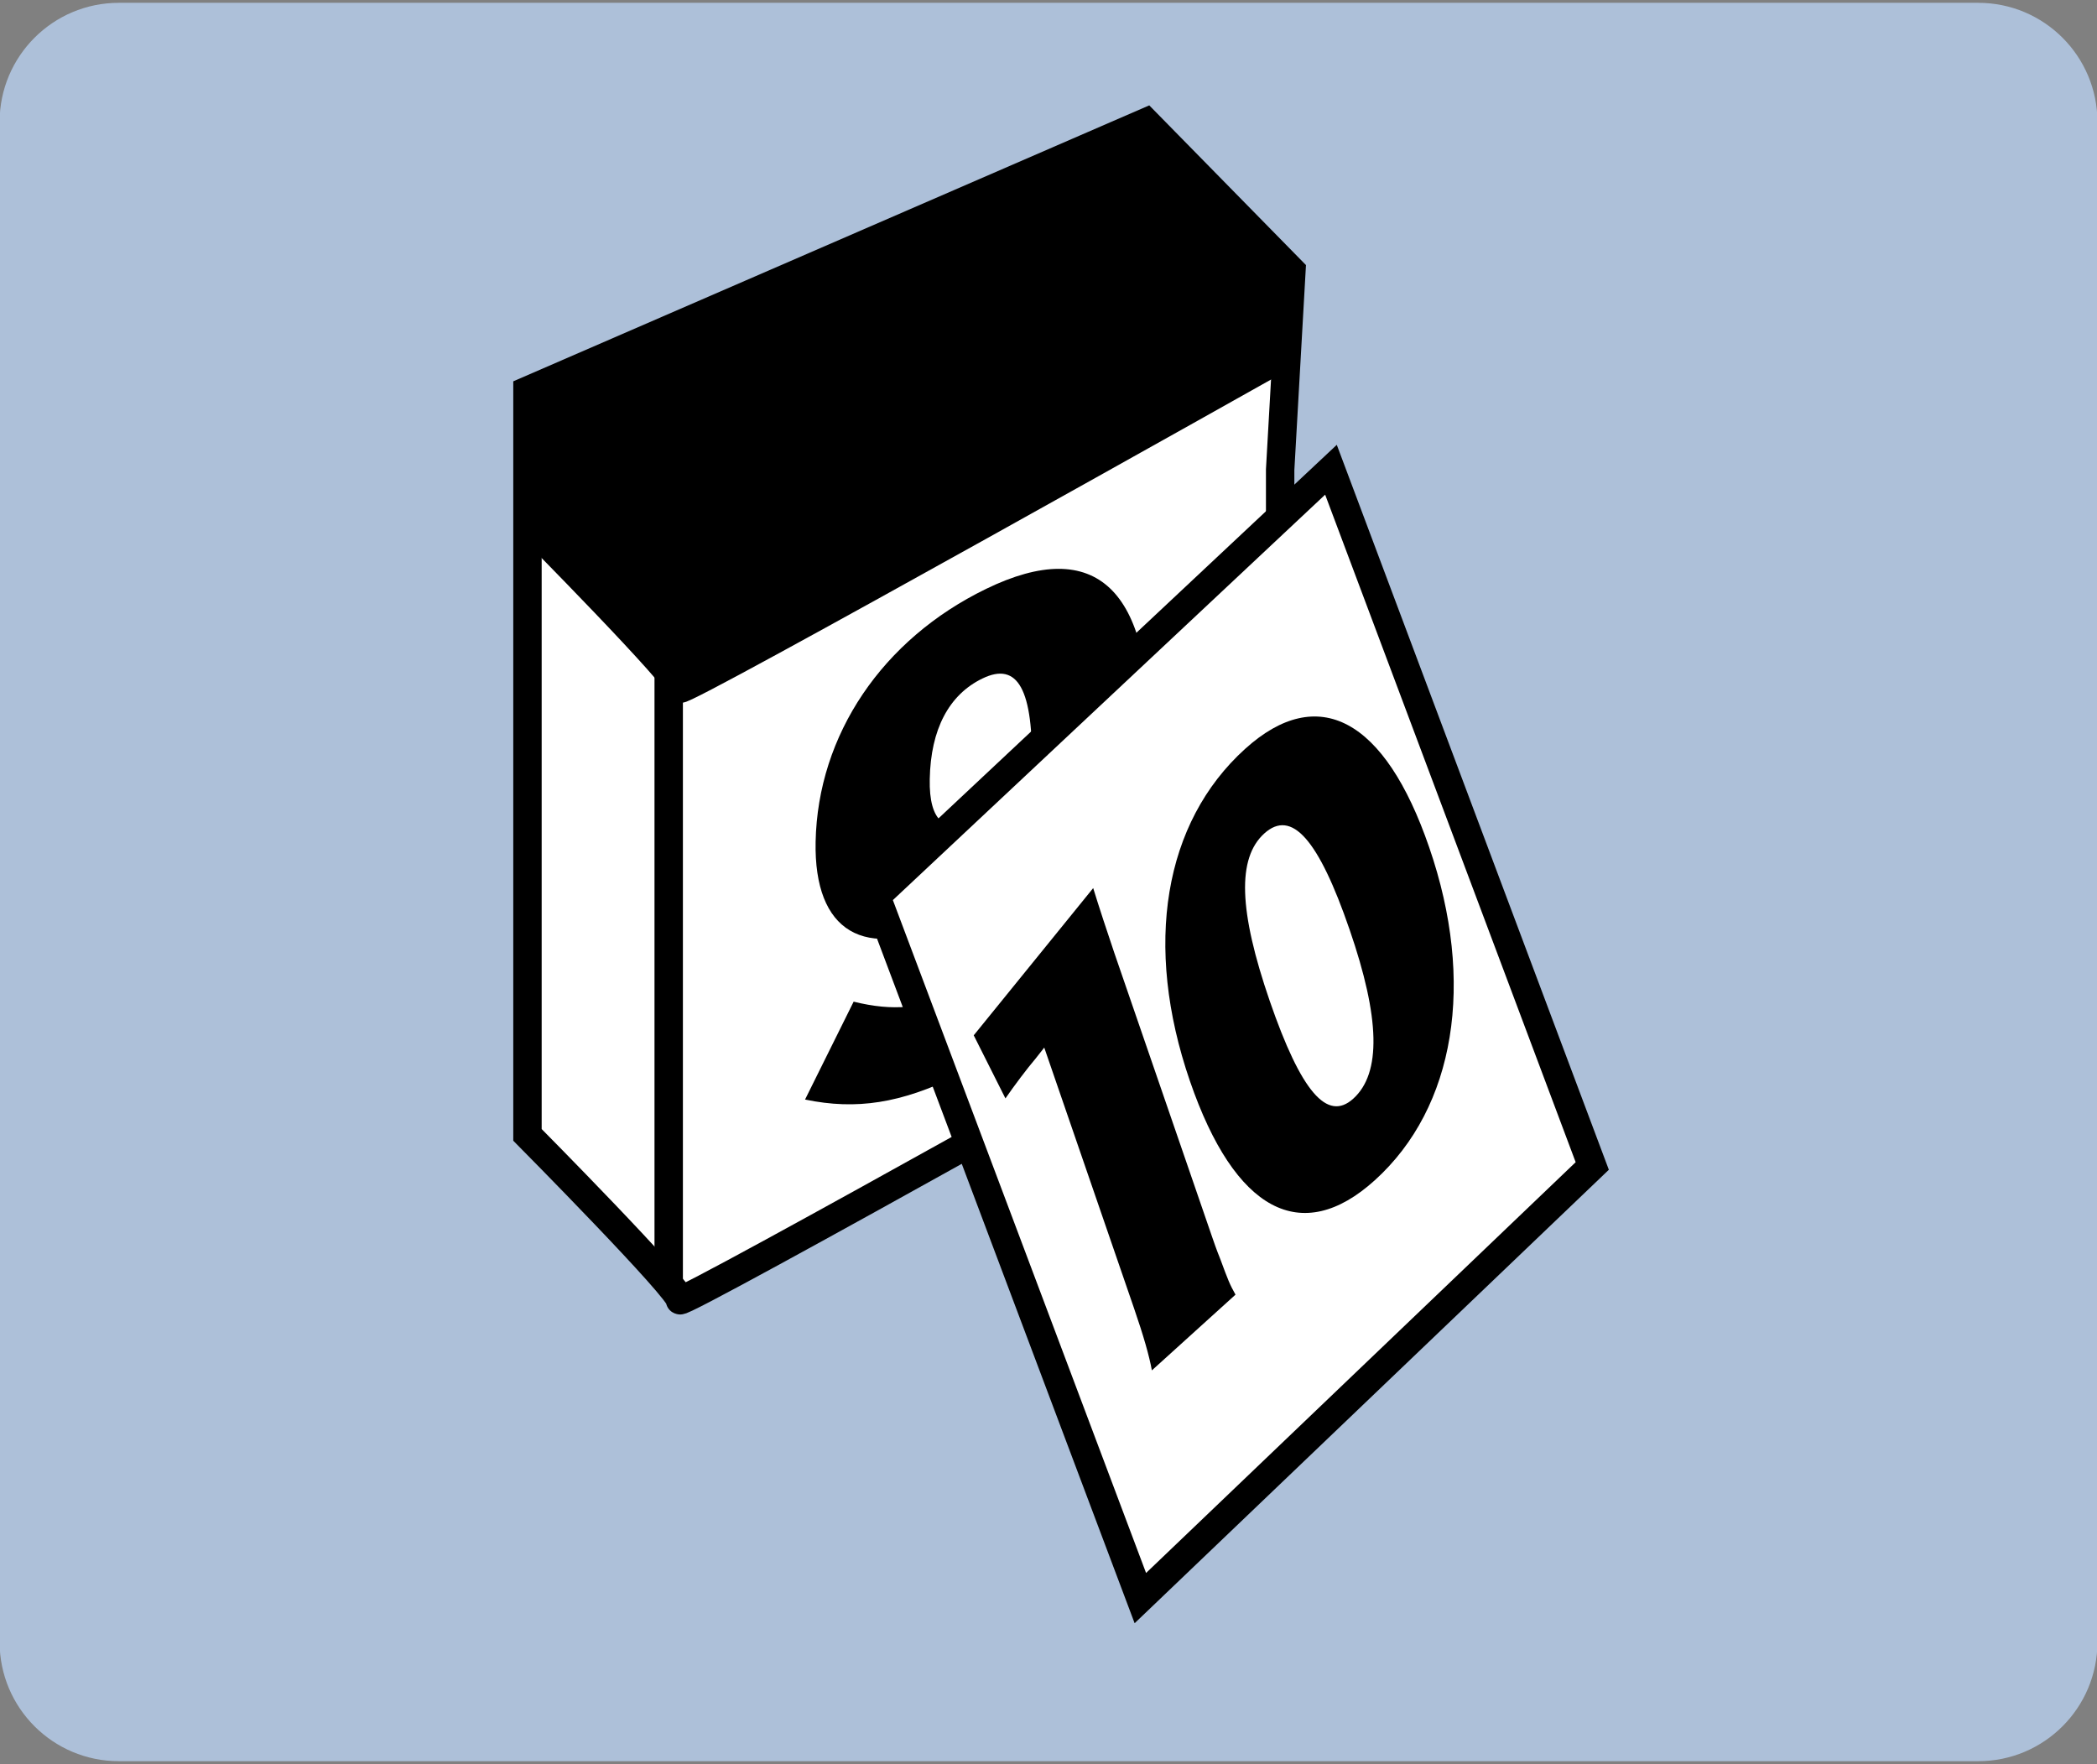
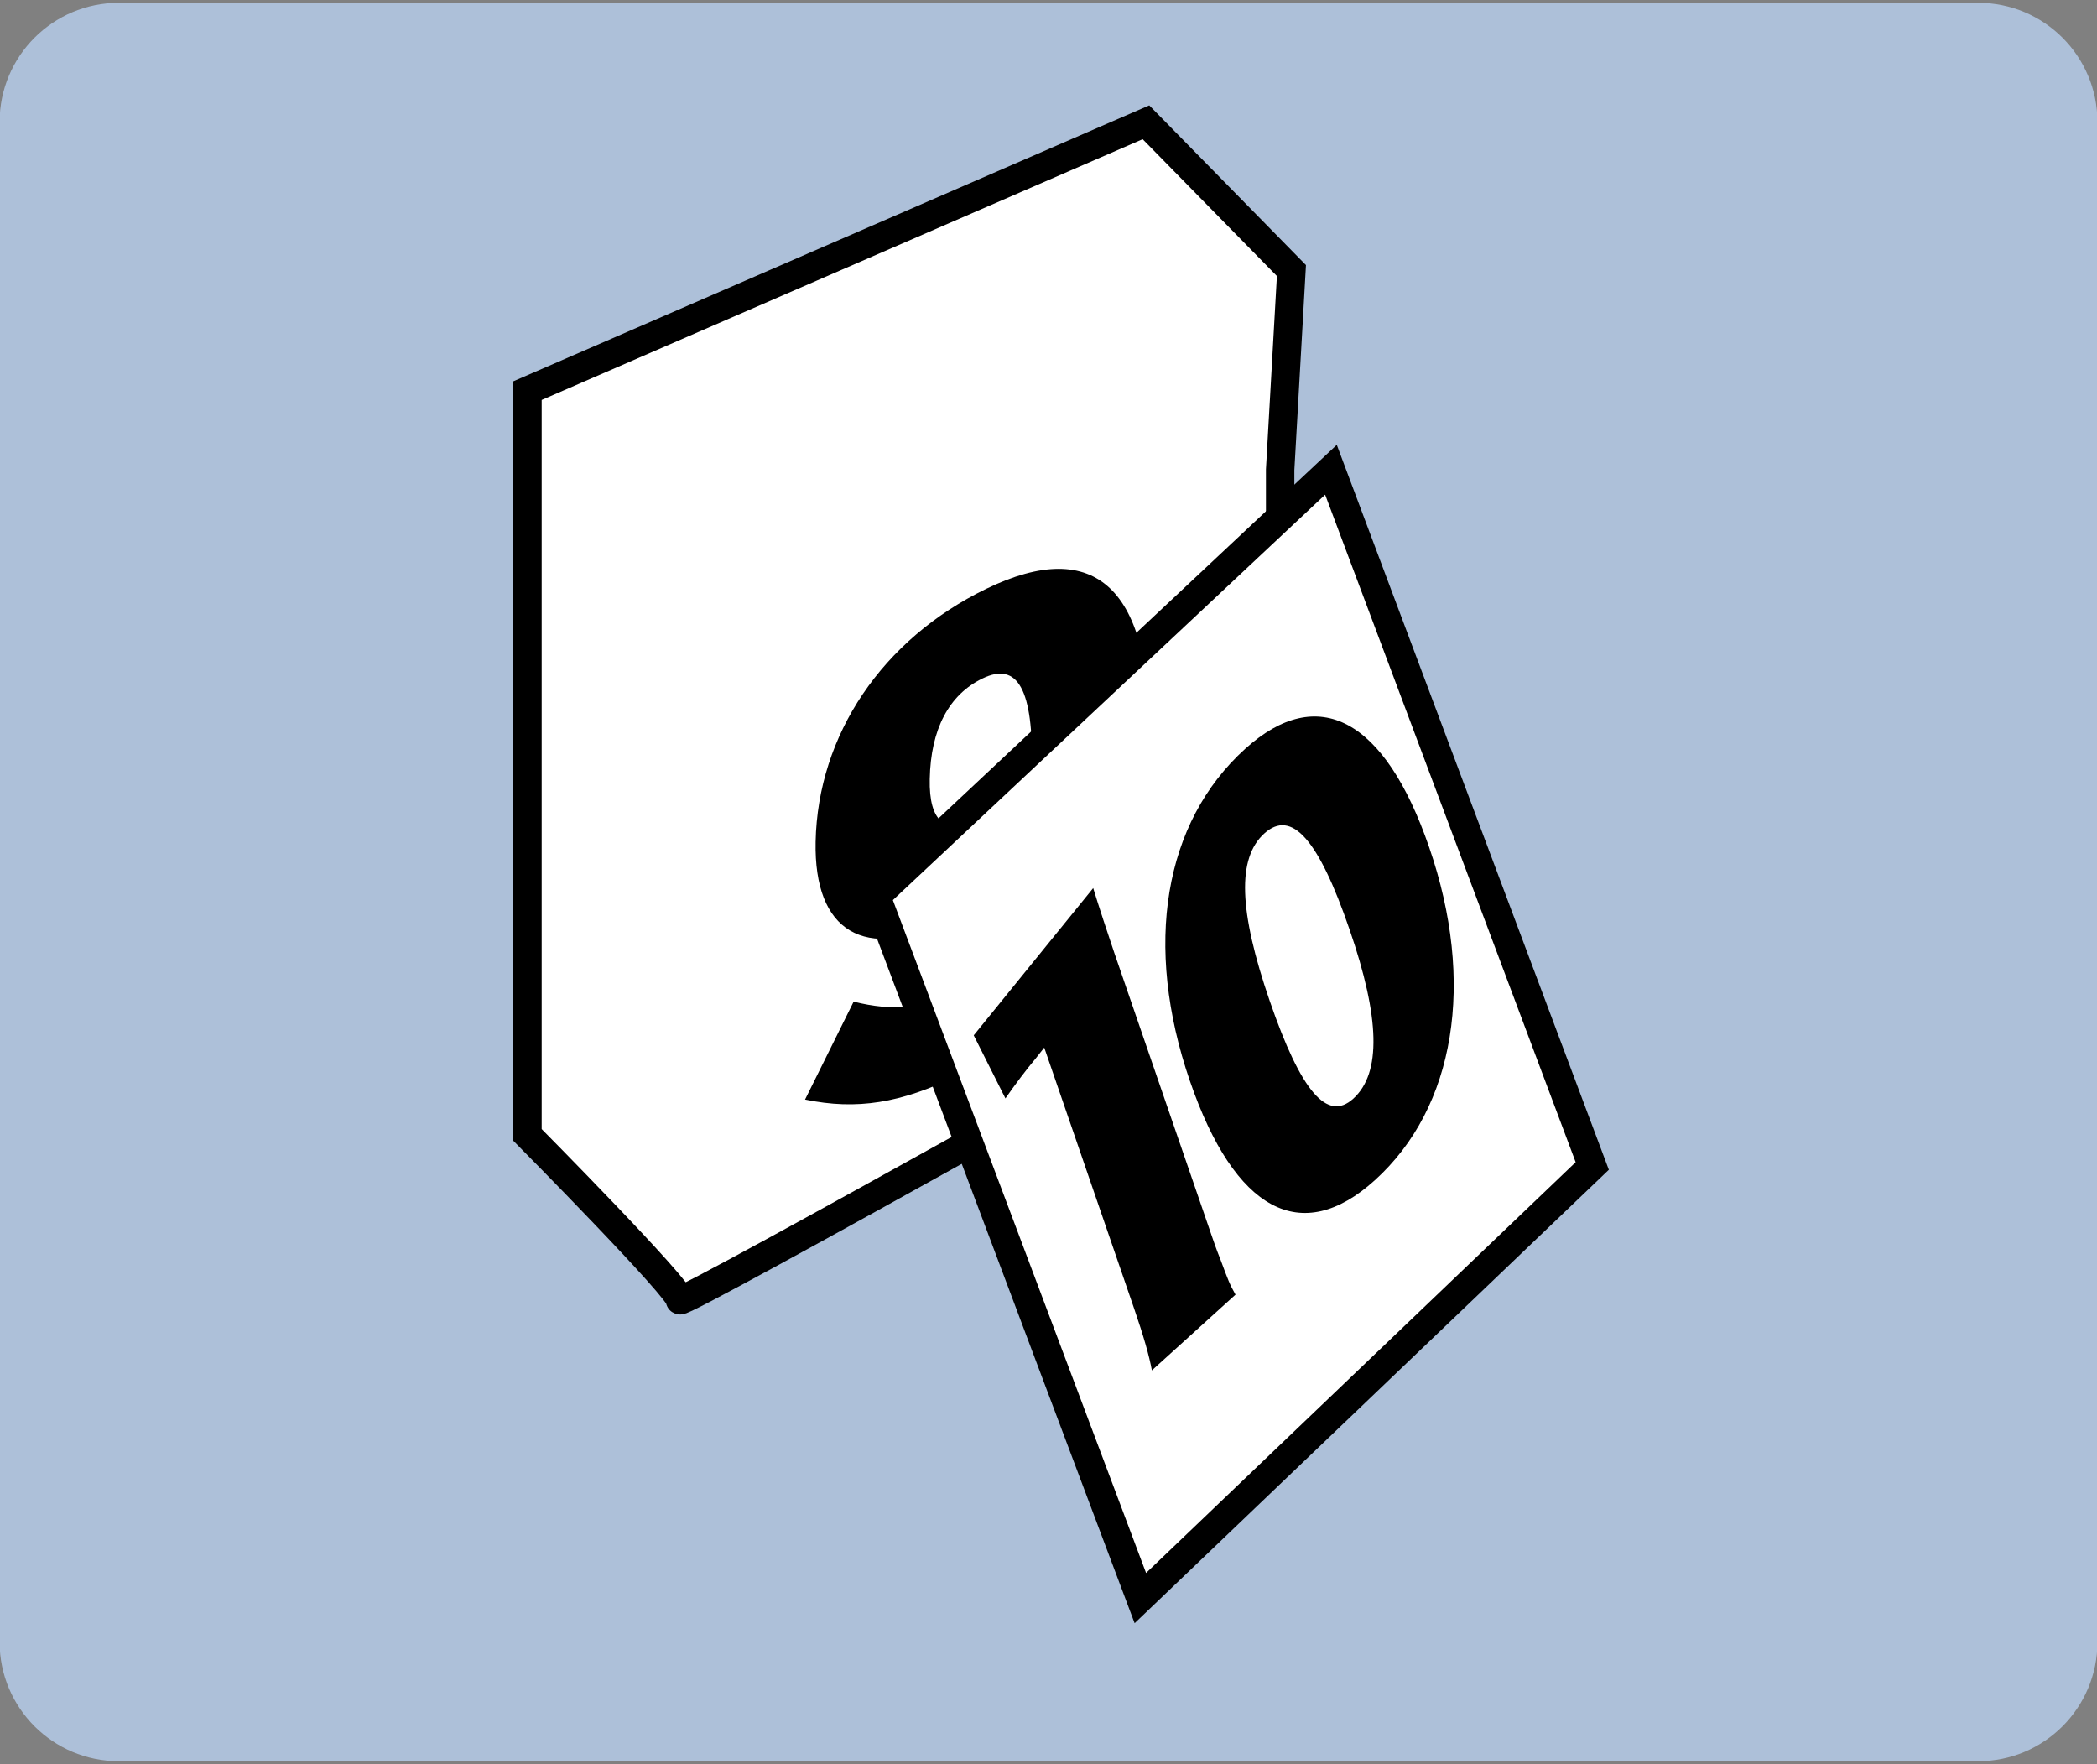
<svg xmlns="http://www.w3.org/2000/svg" xmlns:xlink="http://www.w3.org/1999/xlink" id="Ebene_1" xml:space="preserve" height="44.402px" viewBox="0 0 52.784 44.402" width="52.784px" version="1.1" y="0px" x="0px" enable-background="new 0 0 52.784 44.402">
  <rect x="0" y="0" width="52.784" height="44.402" fill="#808080" stroke="none" />
  <path d="m-0.01 3.071c0-1.657 1.344-3 3-3h46.805c1.656 0 3 1.343 3 3v38.26c0 1.658-1.344 3-3 3h-46.805c-1.656 0-3-1.342-3-3v-38.26z" fill="#ADC0D9" />
  <path d="m17.115 32.726c0.072-0.213-3.838-4.16-3.838-4.16v-18.733l15.568-6.755 3.662 3.732-0.284 5.013v12.583c0 0.001-15.179 8.532-15.108 8.32z" fill="#fff" />
  <defs>
    <path id="SVGID_1_" d="m17.115 32.726c0.072-0.213-3.838-4.16-3.838-4.16v-18.733l15.568-6.755 3.662 3.732-0.284 5.013v12.583c0 0.001-15.179 8.532-15.108 8.32z" />
  </defs>
  <clipPath id="SVGID_2_">
    <use overflow="visible" xlink:href="#SVGID_1_" />
  </clipPath>
-   <path stroke="#000" stroke-width=".715" stroke-miterlimit="3.864" d="m17.115 17.333c0.072-0.214-3.838-4.159-3.838-4.159v-18.733l15.568-6.755 3.662 3.733-0.284 5.012v12.584s-15.179 8.531-15.108 8.318z" clip-path="url(#SVGID_2_)" />
-   <line y2="14.382" x1="16.832" clip-path="url(#SVGID_2_)" x2="16.832" stroke="#000" stroke-miterlimit="3.864" y1="34.005" stroke-width=".715" fill="none" />
  <path stroke="#000" stroke-width=".715" stroke-miterlimit="3.864" d="m17.115 32.726c0.072-0.213-3.838-4.16-3.838-4.16v-18.733l15.568-6.755 3.662 3.732-0.284 5.013v12.583c0 0.001-15.179 8.532-15.108 8.32z" fill="none" />
  <path clip-rule="evenodd" d="m20.264 27.677c1.304 0.27 2.413 0.088 3.82-0.594 3.091-1.5 4.764-4.404 4.843-8.37 0.078-3.88-1.34-5.232-4.104-3.891-2.609 1.266-4.239 3.672-4.293 6.367-0.045 2.266 1.231 3.024 3.36 1.99 0.722-0.35 1.256-0.728 2.019-1.438-0.085 1.656-0.648 2.661-1.851 3.245-0.824 0.398-1.573 0.473-2.571 0.227l-1.223 2.464zm5.689-8.097s-0.035 0.033-0.105 0.118c-0.104 0.118-0.156 0.161-0.242 0.236-0.295 0.279-0.657 0.54-0.967 0.69-0.84 0.408-1.259 0.066-1.236-1.015 0.024-1.254 0.484-2.122 1.325-2.53 0.893-0.434 1.286 0.276 1.246 2.285-0.001 0.017-0.003 0.104-0.021 0.216z" fill-rule="evenodd" />
  <polygon stroke="#000" stroke-width=".715" stroke-miterlimit="3.864" points="22.056 22.559 33.502 11.824 40.079 29.349 28.704 40.226" fill="#fff" />
  <path d="m24.51 26.06l0.798 1.588c0.217-0.314 0.54-0.746 0.762-1.006l0.215-0.273 2.259 6.559c0.243 0.707 0.382 1.193 0.45 1.566l2.105-1.906c-0.153-0.275-0.18-0.35-0.383-0.896-0.094-0.23-0.176-0.473-0.202-0.547l-2.466-7.162c-0.129-0.375-0.419-1.258-0.531-1.629l-3.007 3.706z" />
  <path clip-rule="evenodd" d="m31.341 18.85c-2.049 1.854-2.564 4.946-1.389 8.362 1.129 3.279 2.809 4.166 4.654 2.496 2.027-1.834 2.539-4.982 1.368-8.381-1.113-3.235-2.797-4.138-4.633-2.477zm0.483 2.129c0.688-0.621 1.365 0.146 2.146 2.418 0.768 2.227 0.803 3.616 0.093 4.258-0.653 0.59-1.313-0.172-2.102-2.459-0.782-2.272-0.824-3.595-0.137-4.217z" fill-rule="evenodd" />
</svg>